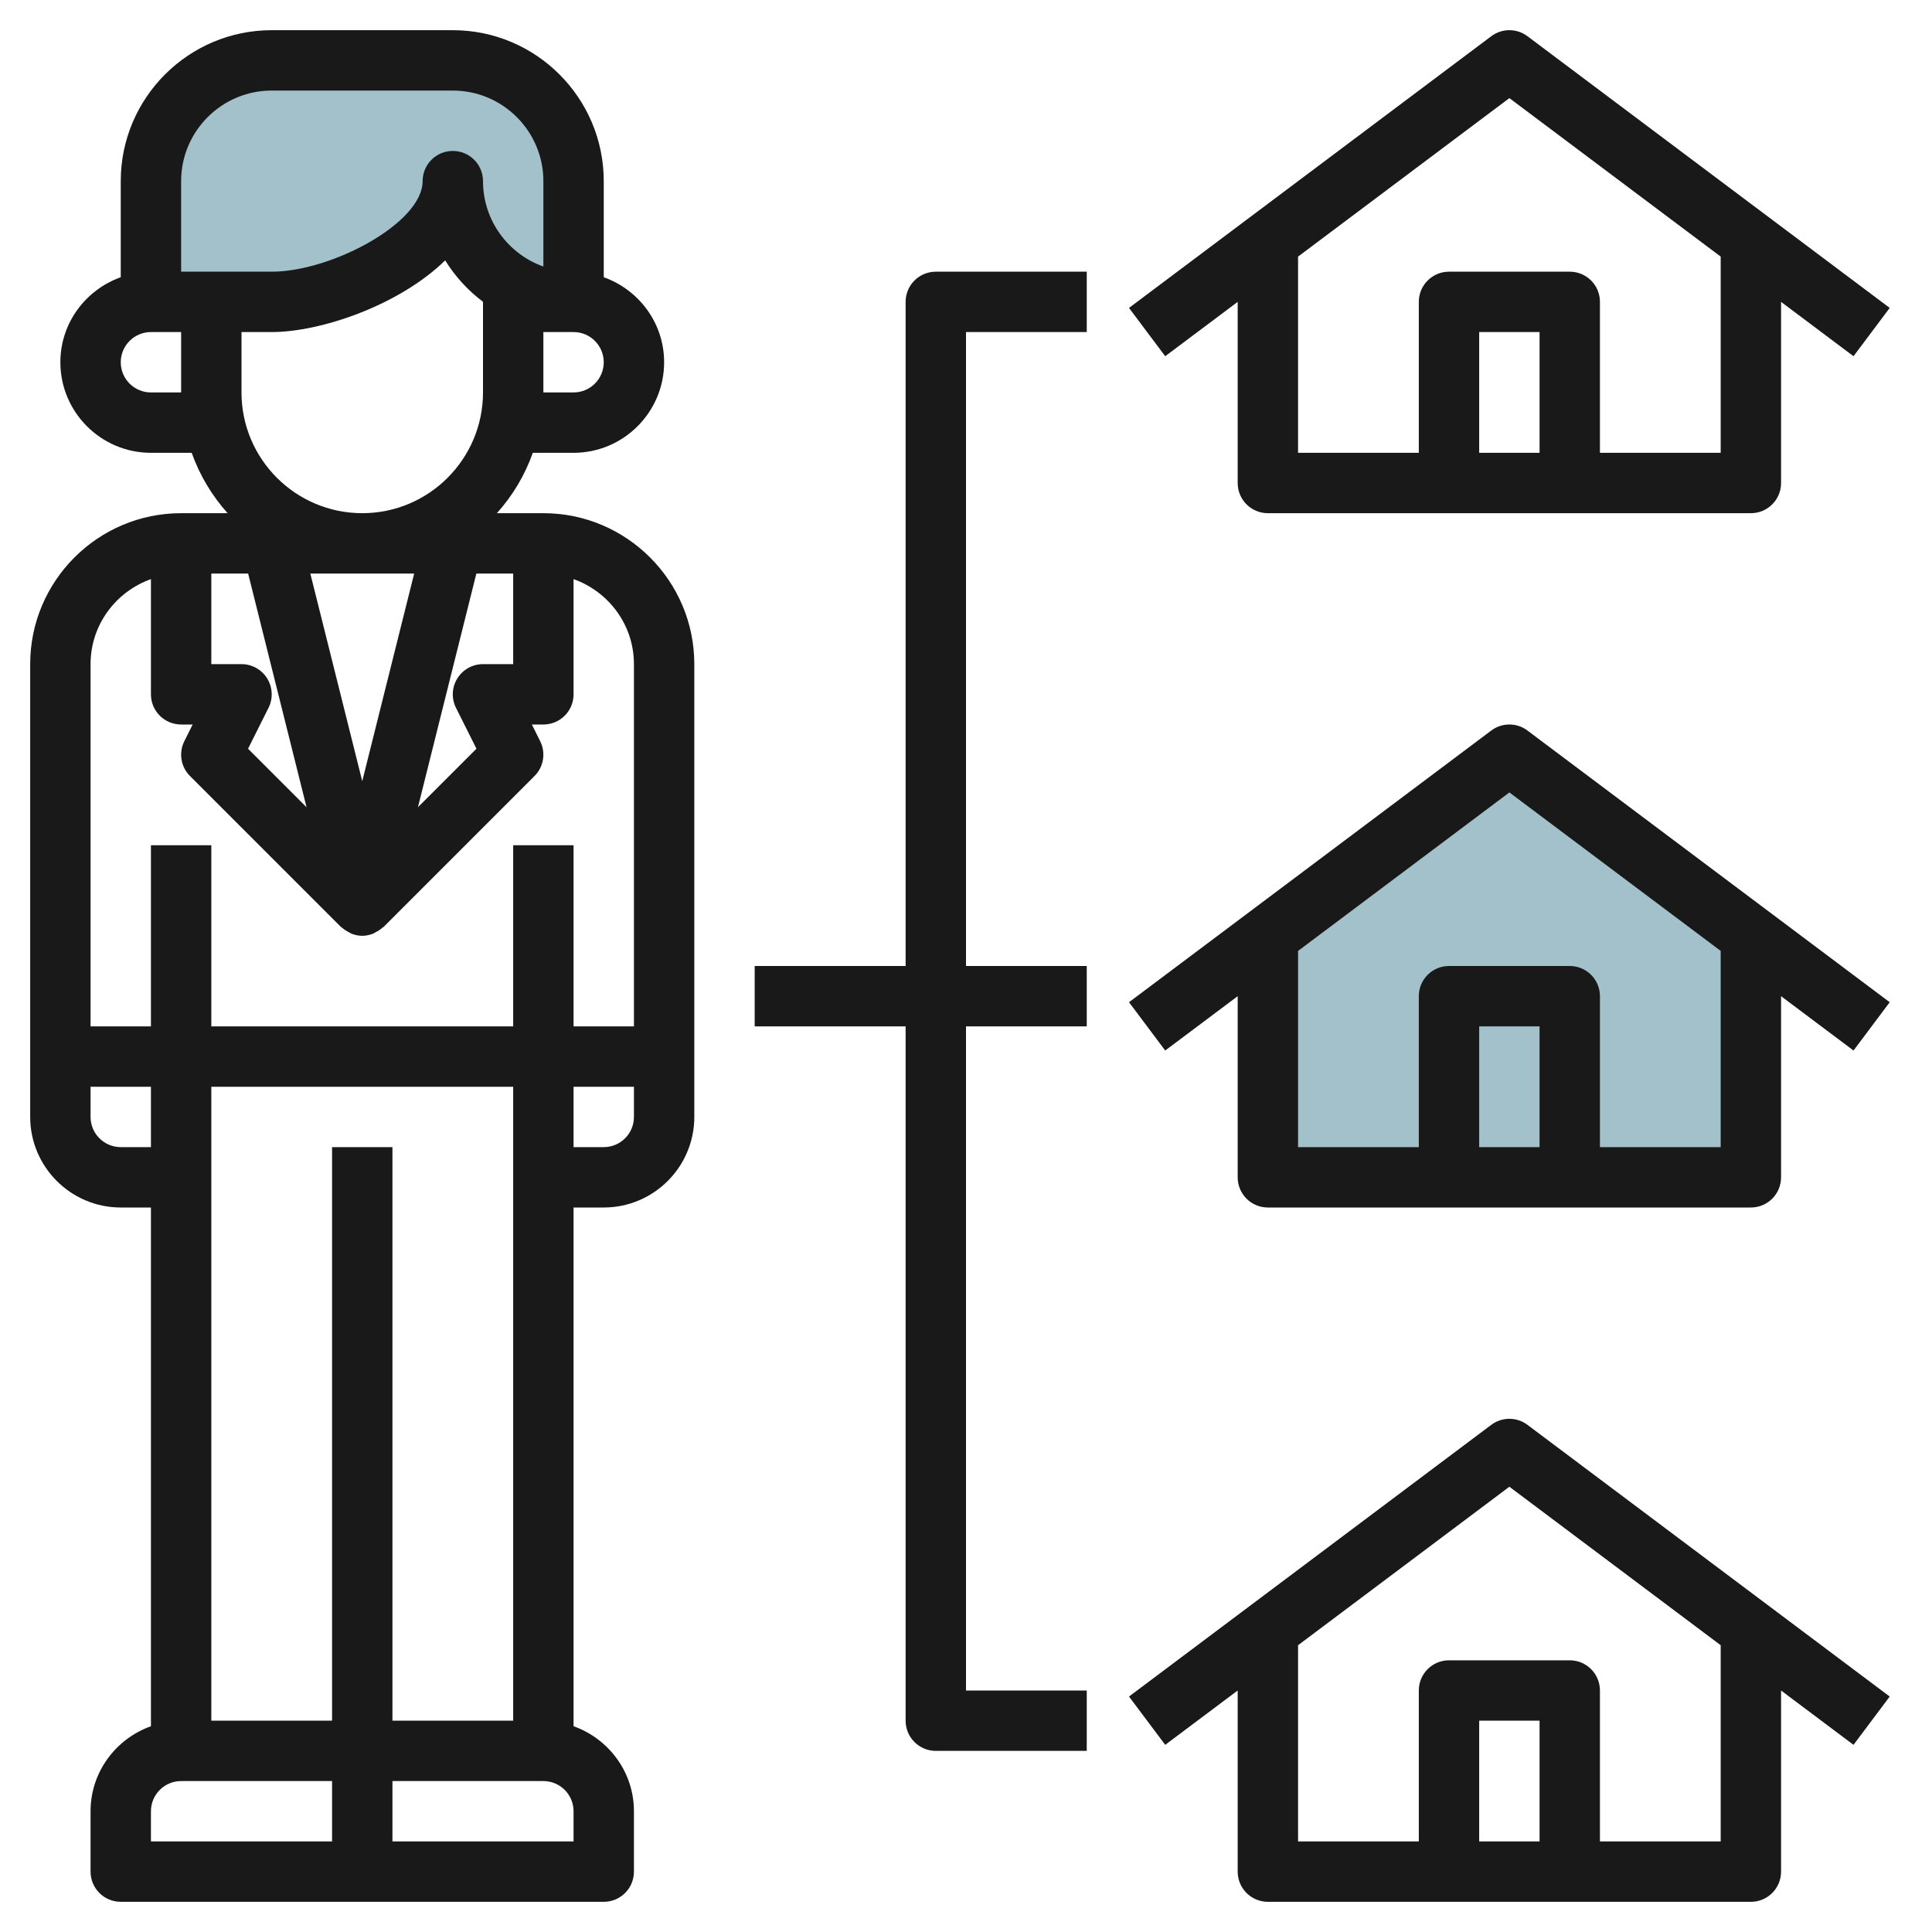
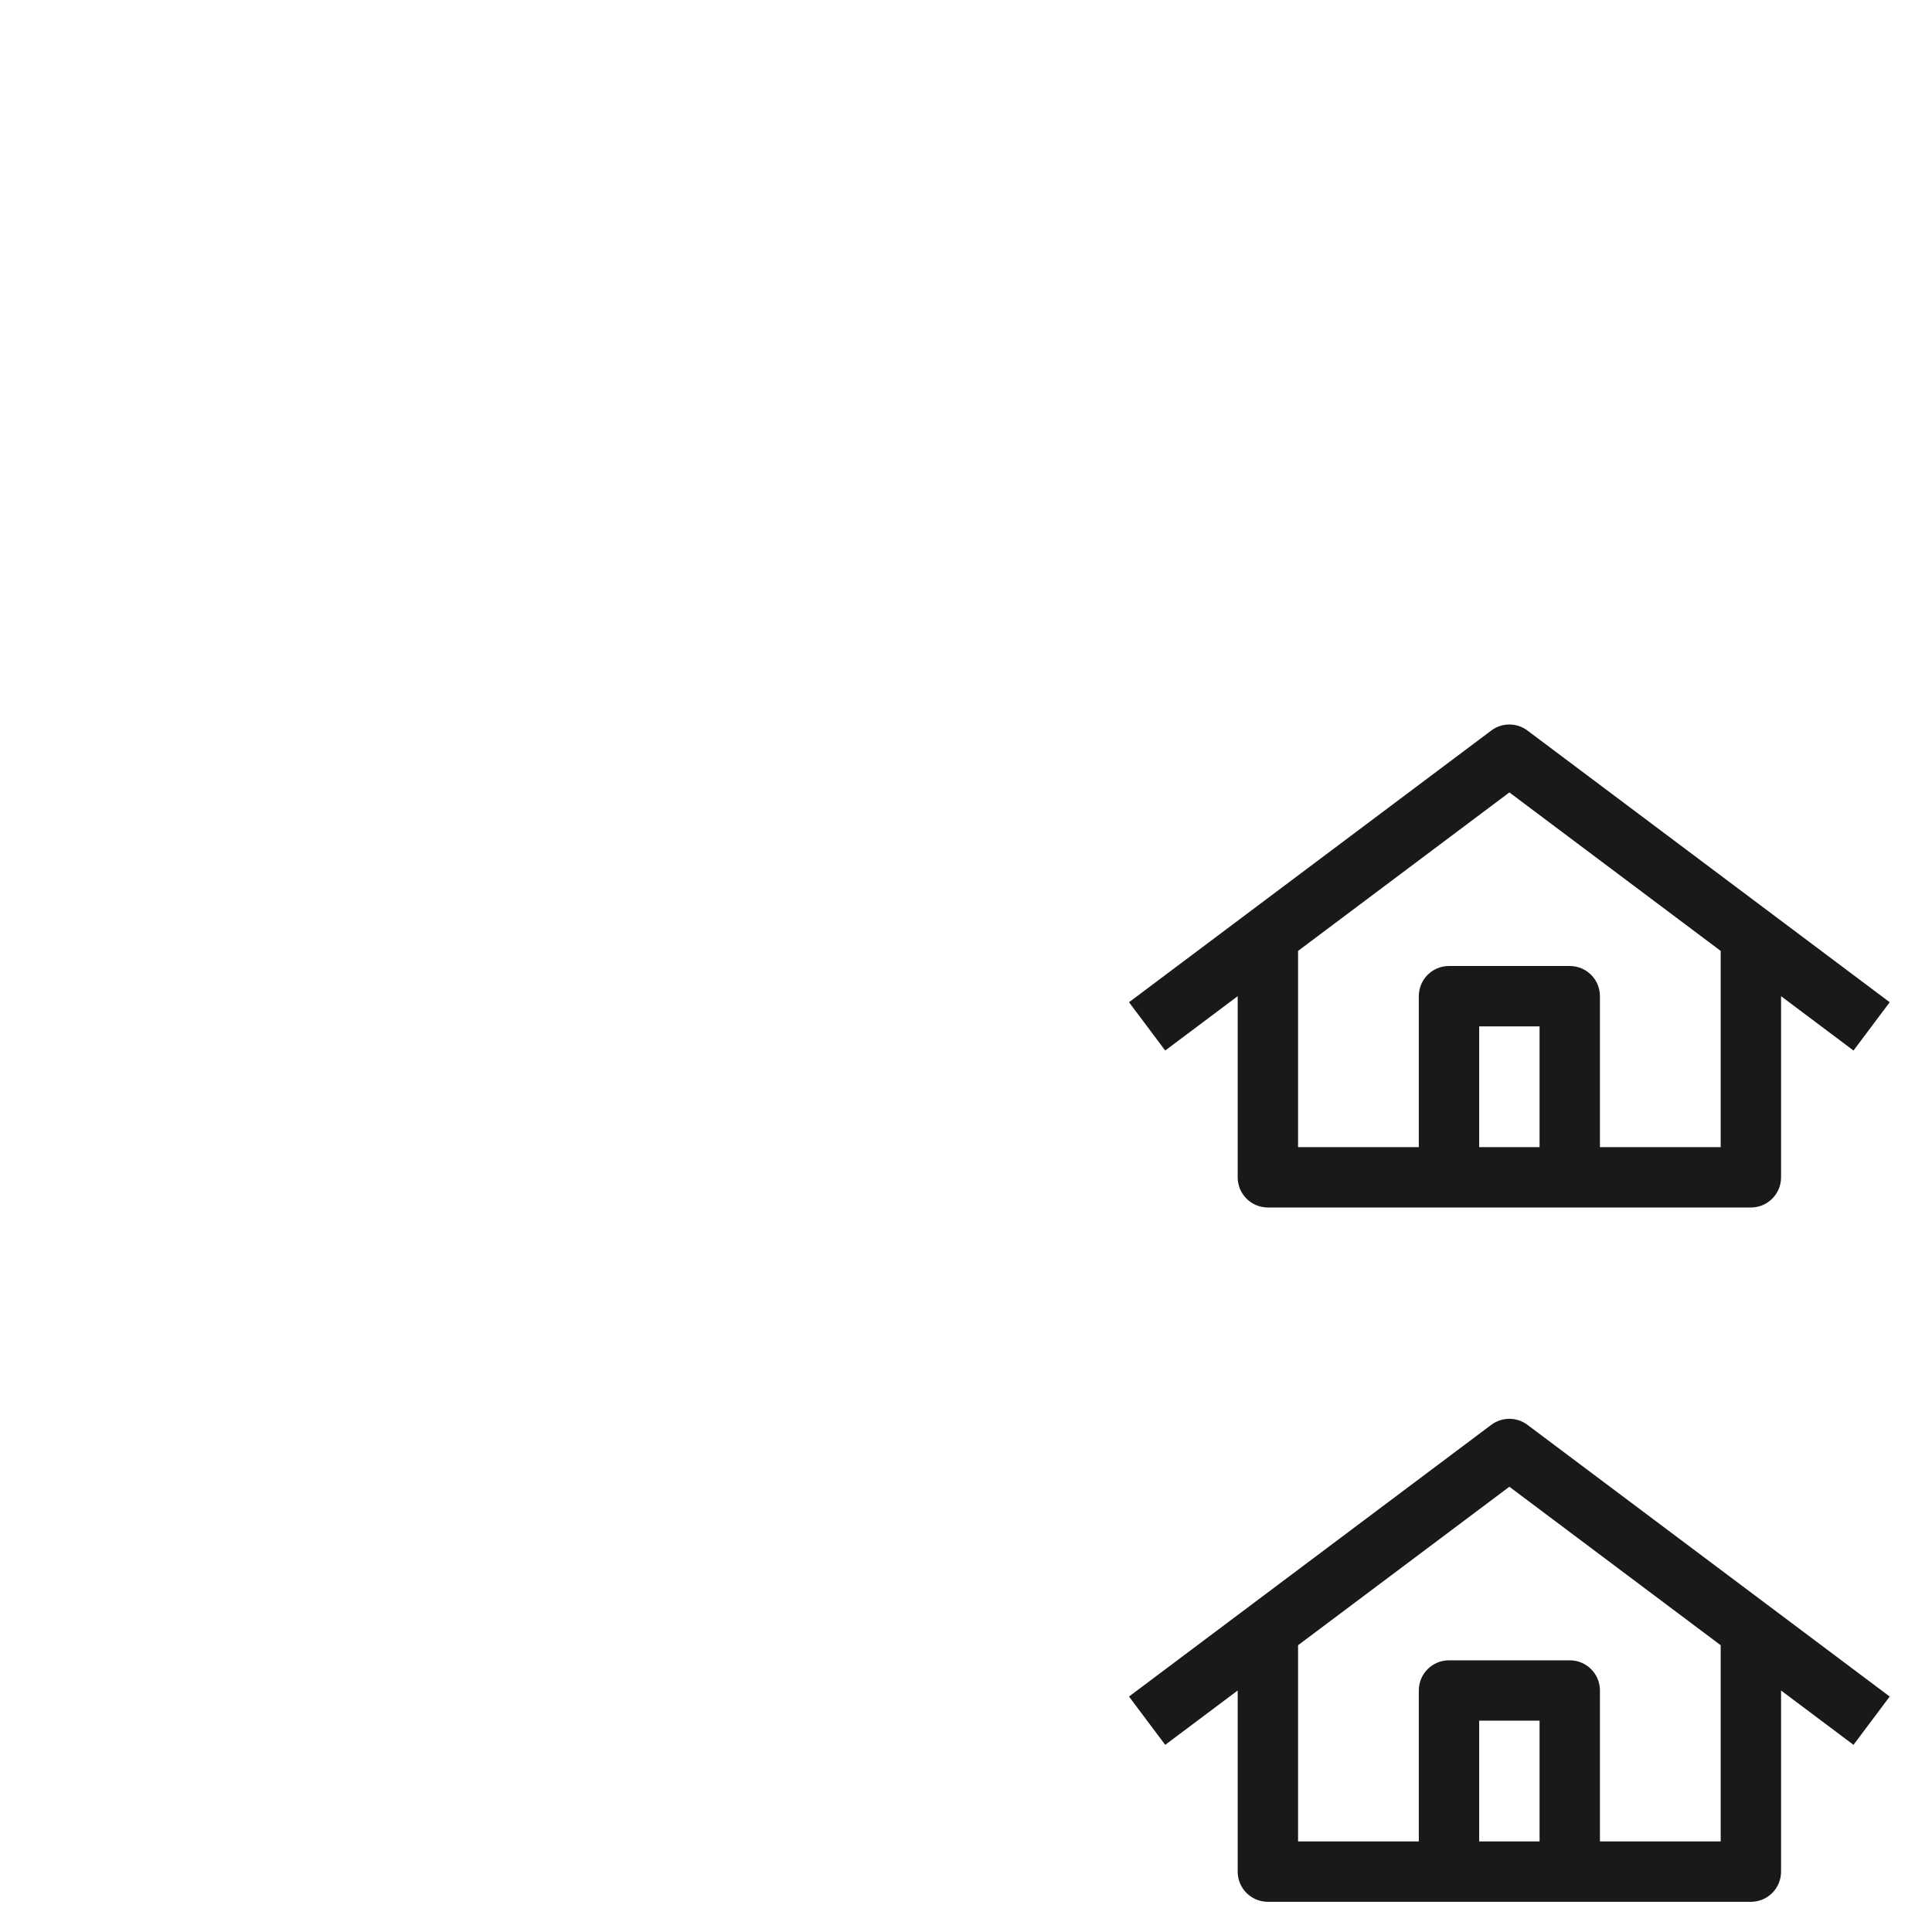
<svg xmlns="http://www.w3.org/2000/svg" id="Layer_3" enable-background="new 0 0 64 64" height="512" viewBox="0 0 64 64" width="512">
  <g>
-     <path d="m15 6c0 2.209-3.791 4-6 4h-4v-4c0-2.209 1.791-4 4-4h6c2.209 0 4 1.791 4 4v4c-2.209 0-4-1.791-4-4z" fill="#a3c1ca" />
-     <path d="m50 25-8 6v8h16v-8z" fill="#a3c1ca" />
    <g fill="#191919">
-       <path d="m4 40h1v17.184c-1.161.414-2 1.514-2 2.816v2c0 .553.447 1 1 1h8 8c.553 0 1-.447 1-1v-2c0-1.302-.839-2.402-2-2.816v-17.184h1c1.654 0 3-1.346 3-3v-15c0-2.757-2.243-5-5-5h-1.54c.519-.578.926-1.254 1.19-2h1.35c1.654 0 3-1.346 3-3 0-1.302-.839-2.402-2-2.816v-3.184c0-2.757-2.243-5-5-5h-6c-2.757 0-5 2.243-5 5v3.184c-1.161.414-2 1.514-2 2.816 0 1.654 1.346 3 3 3h1.35c.265.746.672 1.422 1.19 2h-1.54c-2.757 0-5 2.243-5 5v15c0 1.654 1.346 3 3 3zm-1-3v-1h2v2h-1c-.552 0-1-.448-1-1zm8 24h-6v-1c0-.552.448-1 1-1h5zm0-23v19h-4v-18-3h10v21h-4v-19zm8 23h-6v-2h5c.552 0 1 .448 1 1zm1-23h-1v-2h2v1c0 .552-.448 1-1 1zm-4.895-14.553.678 1.355-1.938 1.938 1.935-7.74h1.22v3h-1c-.347 0-.668.18-.851.475s-.199.663-.044.972zm-6.254-.972c-.183-.295-.504-.475-.851-.475h-1v-3h1.22l1.935 7.741-1.938-1.938.678-1.355c.155-.31.138-.678-.044-.973zm4.869-3.475-1.72 6.877-1.72-6.877zm5.28-6h-1v-2h1c.552 0 1 .448 1 1s-.448 1-1 1zm-13-7c0-1.654 1.346-3 3-3h6c1.654 0 3 1.346 3 3v2.829c-1.164-.413-2-1.525-2-2.829 0-.553-.447-1-1-1s-1 .447-1 1c0 1.391-3.025 3-5 3h-3zm-1 7c-.552 0-1-.448-1-1s.448-1 1-1h1v2zm3 0v-2h1c1.612 0 4.21-.876 5.747-2.374.329.531.755.996 1.253 1.371v3.003c0 2.206-1.794 4-4 4s-4-1.794-4-4zm-3 6.184v3.816c0 .553.447 1 1 1h.382l-.276.553c-.192.385-.117.85.188 1.154l5 5c.013.013.031.017.044.029.066.059.139.105.218.145.031.016.059.038.092.05.11.042.228.069.352.069s.242-.027.353-.069c.032-.012.06-.034.091-.05.079-.04.153-.086.218-.145.014-.012.031-.016.044-.029l5-5c.305-.305.38-.77.188-1.154l-.276-.553h.382c.553 0 1-.447 1-1v-3.816c1.161.414 2 1.514 2 2.816v12h-2v-6h-2v6h-10v-6h-2v6h-2v-12c0-1.302.839-2.402 2-2.816z" />
      <path d="m49.4 24.2-12 9 1.199 1.6 2.401-1.8v6c0 .553.447 1 1 1h16c.553 0 1-.447 1-1v-6l2.4 1.8 1.199-1.6-12-9c-.355-.267-.843-.267-1.199 0zm1.6 13.8h-2v-4h2zm6 0h-4v-5c0-.553-.447-1-1-1h-4c-.553 0-1 .447-1 1v5h-4v-6.5l7-5.25 7 5.25z" />
-       <path d="m49.4 1.2-12 9 1.199 1.6 2.401-1.8v6c0 .553.447 1 1 1h16c.553 0 1-.447 1-1v-6l2.4 1.8 1.199-1.6-12-9c-.355-.267-.843-.267-1.199 0zm1.6 13.8h-2v-4h2zm6 0h-4v-5c0-.553-.447-1-1-1h-4c-.553 0-1 .447-1 1v5h-4v-6.5l7-5.25 7 5.25z" />
      <path d="m49.4 47.2-12 9 1.199 1.6 2.401-1.8v6c0 .553.447 1 1 1h16c.553 0 1-.447 1-1v-6l2.4 1.8 1.199-1.6-12-9c-.355-.267-.843-.267-1.199 0zm1.6 13.8h-2v-4h2zm6 0h-4v-5c0-.553-.447-1-1-1h-4c-.553 0-1 .447-1 1v5h-4v-6.5l7-5.25 7 5.25z" />
-       <path d="m36 11v-2h-5c-.553 0-1 .447-1 1v22h-5v2h5v23c0 .553.447 1 1 1h5v-2h-4v-22h4v-2h-4v-21z" />
    </g>
  </g>
</svg>